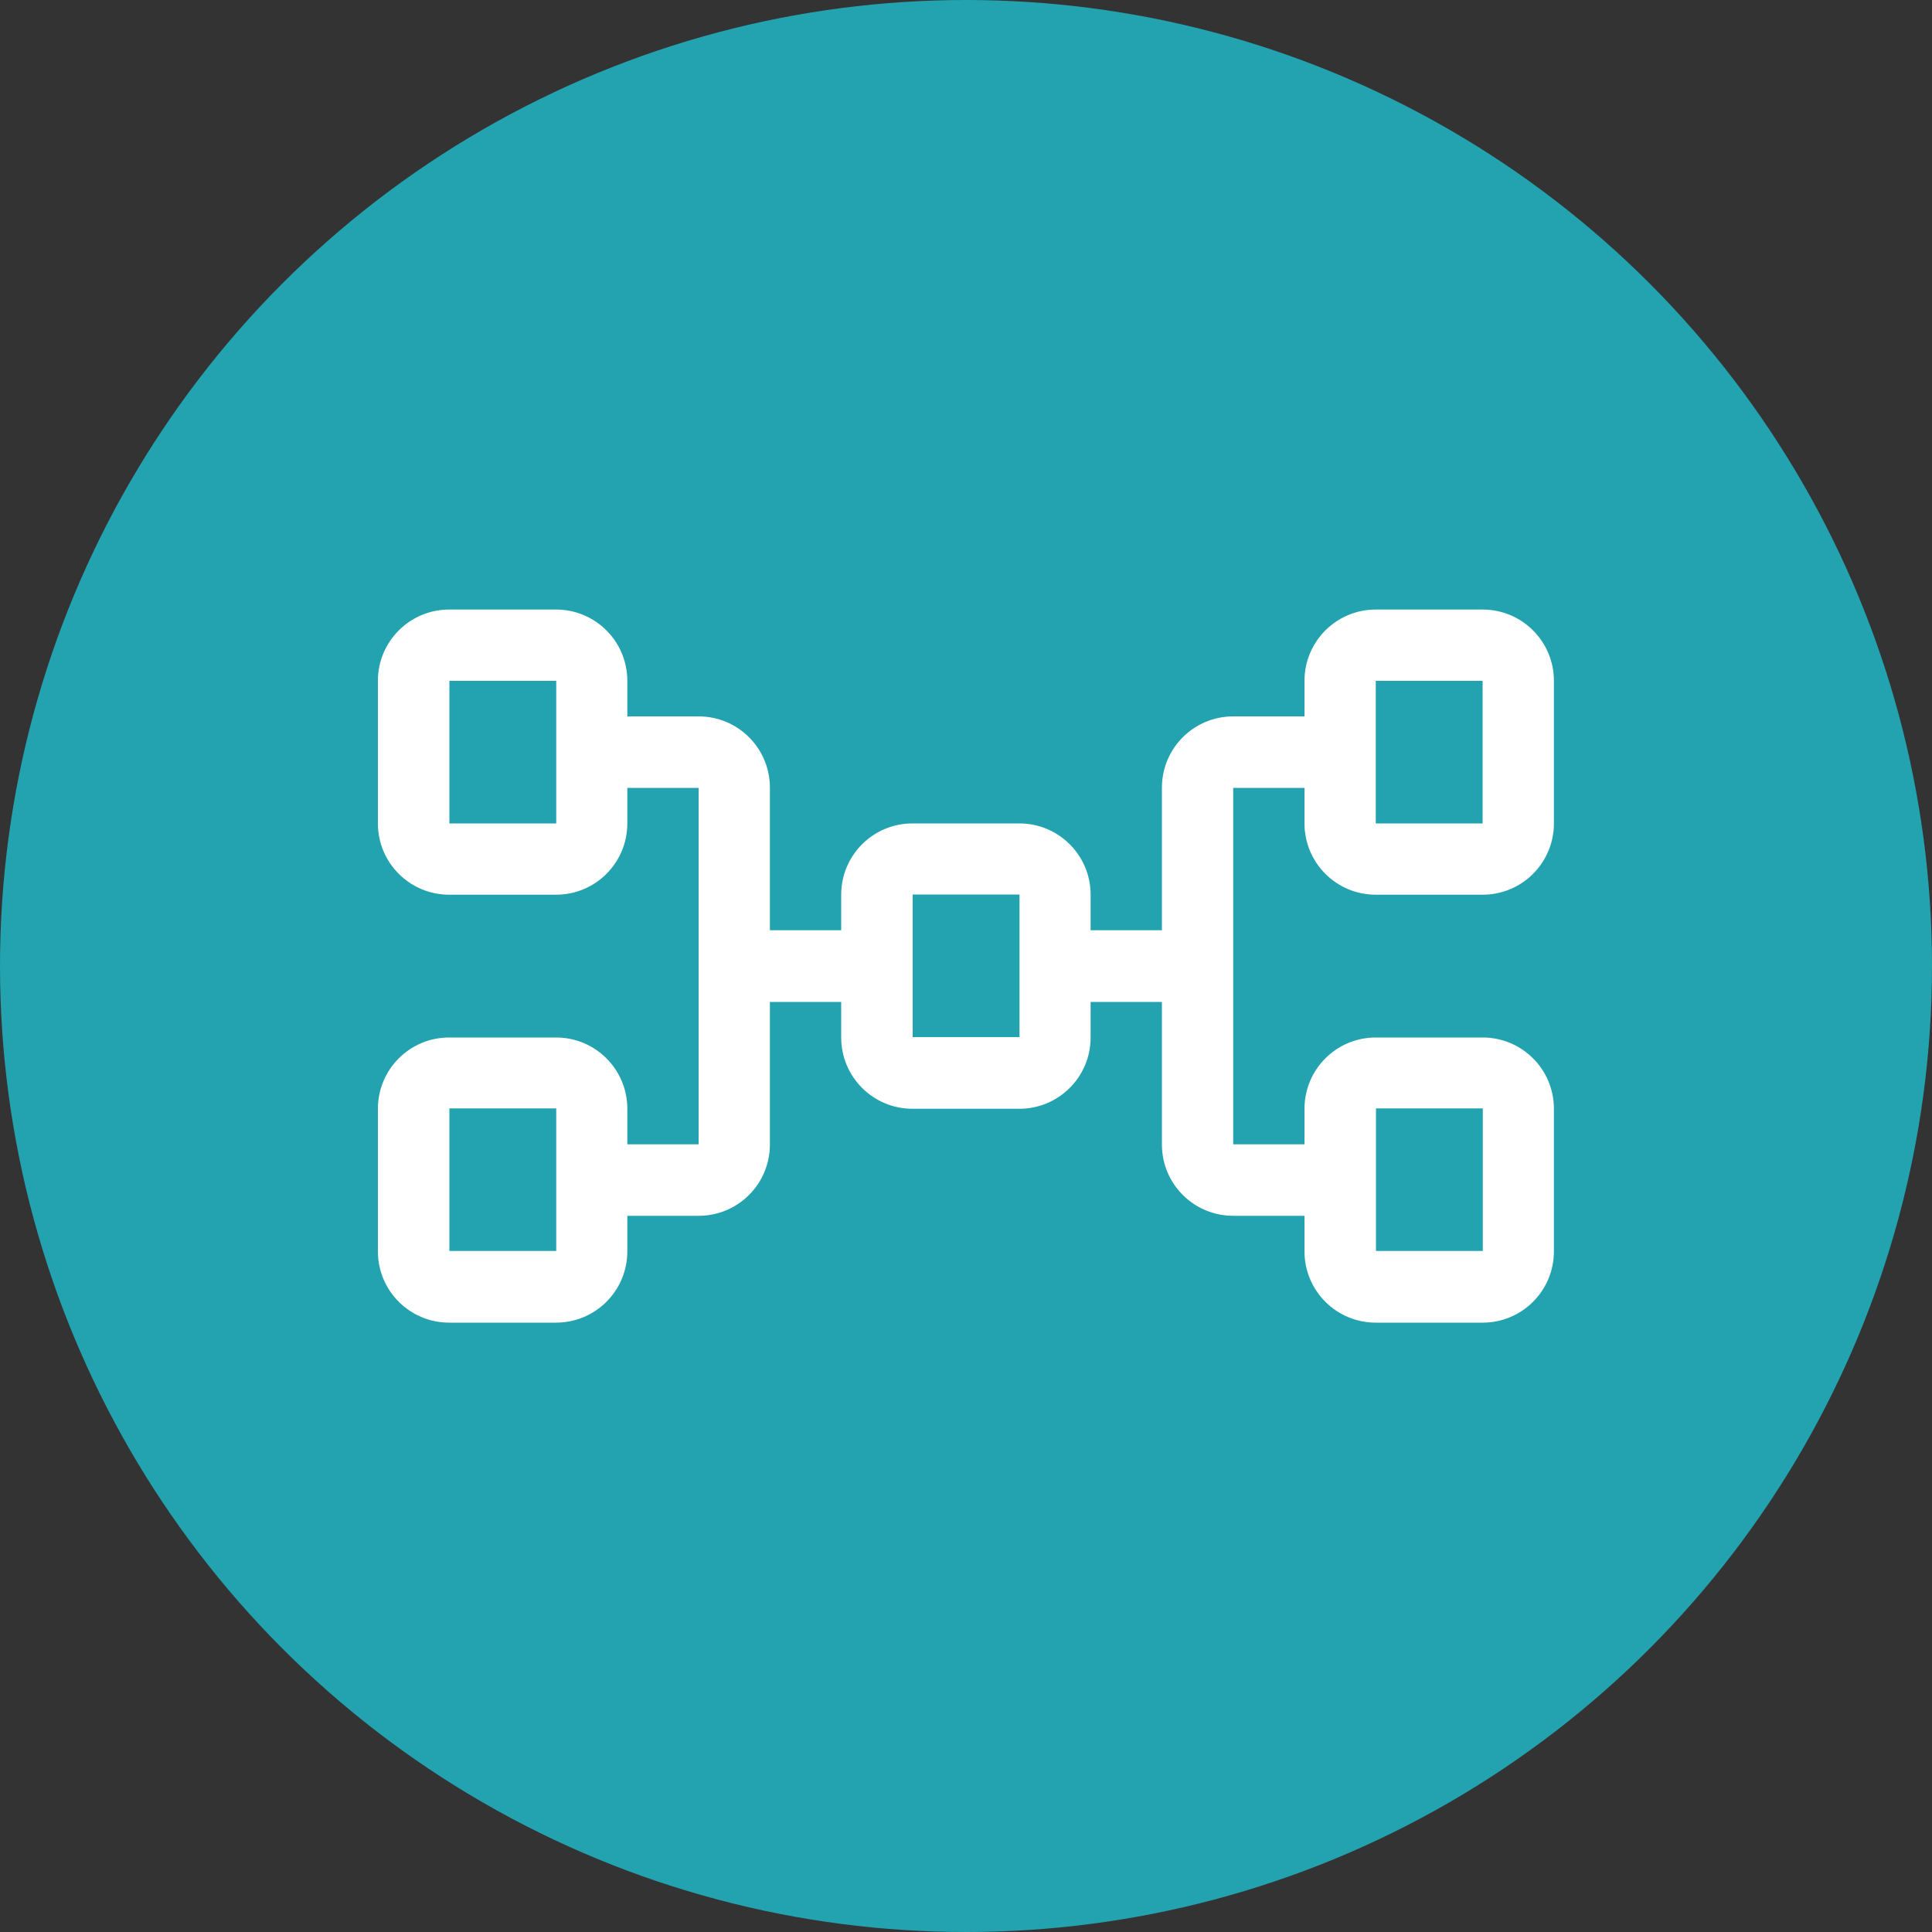
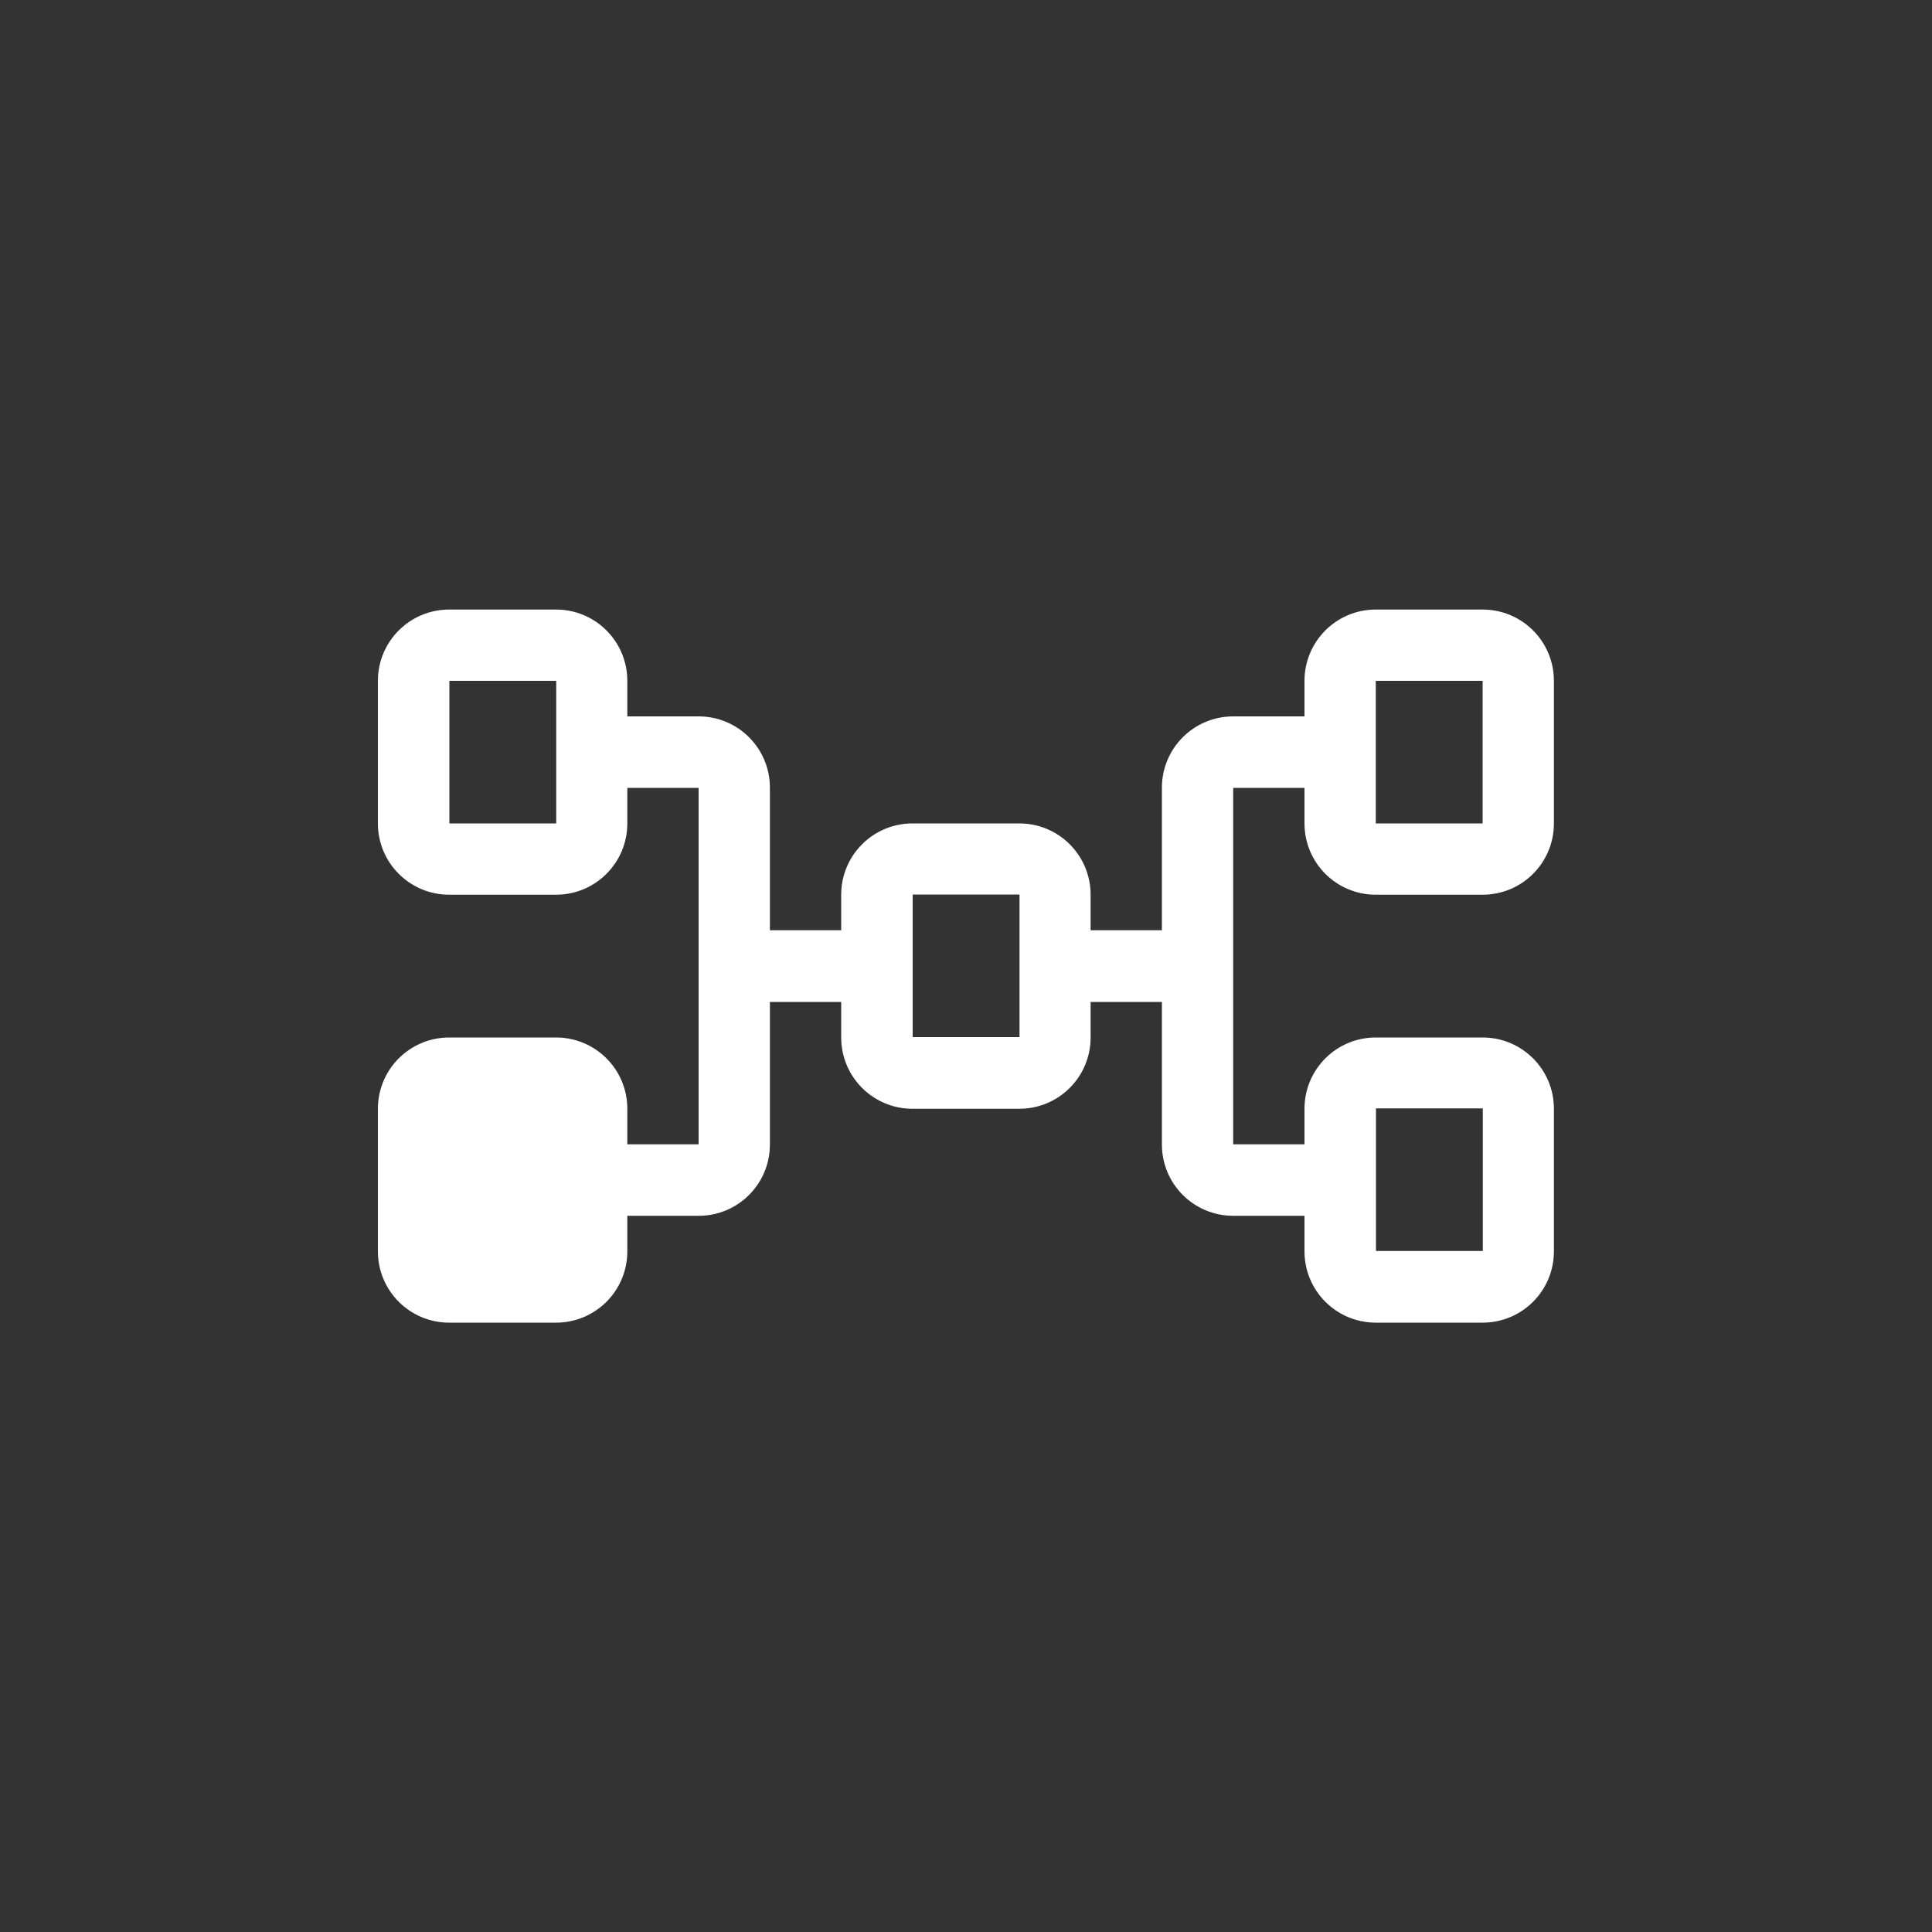
<svg xmlns="http://www.w3.org/2000/svg" id="Layer_1" viewBox="0 0 100 100">
  <rect x="0" y="0" width="100" height="100" fill="#333333" stroke="none" />
  <defs>
    <style>.cls-1{fill:#22a3af;}.cls-2{fill:#fff;fill-rule:evenodd;}</style>
  </defs>
-   <circle class="cls-1" cx="50" cy="50" r="50" />
-   <path id="bowtie_model" class="cls-2" d="M71.21,46.31h5.53c2.04,0,3.69-1.65,3.69-3.69v-7.38c0-2.04-1.65-3.69-3.69-3.69h-5.53c-2.04,0-3.69,1.65-3.69,3.69v1.84h-3.69c-2.04,0-3.69,1.65-3.69,3.69v7.38h-3.69v-1.84c0-2.04-1.65-3.69-3.69-3.69h-5.53c-2.04,0-3.69,1.65-3.69,3.69v1.84h-3.69v-7.38c0-2.04-1.65-3.69-3.69-3.69h-3.69v-1.84c0-2.04-1.65-3.69-3.69-3.69h-5.53c-2.04,0-3.69,1.65-3.69,3.69v7.38c0,2.04,1.65,3.69,3.69,3.69h5.53c2.04,0,3.69-1.65,3.69-3.69v-1.84h3.69v18.45h-3.69v-1.84c0-2.04-1.65-3.69-3.69-3.69h-5.53c-2.04,0-3.69,1.65-3.69,3.69v7.38c0,2.04,1.65,3.69,3.69,3.69h5.53c2.04,0,3.69-1.65,3.69-3.69v-1.84h3.69c2.04,0,3.69-1.65,3.69-3.69v-7.38h3.69v1.84c0,2.04,1.65,3.69,3.69,3.69h5.53c2.04,0,3.69-1.65,3.69-3.69v-1.84h3.69v7.38c0,2.04,1.65,3.69,3.69,3.69h3.69v1.84c0,2.04,1.65,3.69,3.69,3.69h5.53c2.04,0,3.69-1.65,3.69-3.69v-7.38c0-2.04-1.65-3.69-3.69-3.69h-5.53c-2.04,0-3.69,1.65-3.69,3.69v1.84h-3.69v-18.45h3.69v1.84c0,2.04,1.65,3.69,3.69,3.69Zm0-11.07h5.53v7.38h-5.53v-7.38Zm-42.42,7.38h-5.53v-7.38h5.53v7.38Zm0,22.13h-5.53v-7.38h5.53v7.38Zm23.98-11.07h-5.53v-7.38h5.53v7.38Zm18.45,3.69h5.53v7.38h-5.53v-7.38Z" />
+   <path id="bowtie_model" class="cls-2" d="M71.21,46.31h5.53c2.04,0,3.69-1.65,3.69-3.69v-7.38c0-2.04-1.65-3.69-3.69-3.69h-5.53c-2.04,0-3.69,1.65-3.69,3.69v1.84h-3.69c-2.04,0-3.69,1.65-3.69,3.69v7.38h-3.69v-1.84c0-2.04-1.65-3.69-3.69-3.69h-5.53c-2.04,0-3.69,1.65-3.69,3.69v1.84h-3.69v-7.38c0-2.04-1.65-3.69-3.69-3.69h-3.69v-1.84c0-2.04-1.65-3.69-3.69-3.69h-5.53c-2.04,0-3.69,1.65-3.69,3.69v7.38c0,2.04,1.65,3.69,3.69,3.69h5.53c2.04,0,3.69-1.65,3.69-3.69v-1.84h3.69v18.45h-3.69v-1.84c0-2.04-1.65-3.69-3.69-3.69h-5.53c-2.04,0-3.69,1.65-3.69,3.69v7.38c0,2.04,1.65,3.69,3.69,3.69h5.53c2.04,0,3.69-1.65,3.69-3.69v-1.84h3.69c2.04,0,3.69-1.65,3.69-3.69v-7.38h3.69v1.84c0,2.04,1.65,3.69,3.69,3.69h5.53c2.04,0,3.69-1.65,3.69-3.69v-1.84h3.69v7.38c0,2.04,1.65,3.69,3.69,3.69h3.69v1.84c0,2.04,1.65,3.69,3.69,3.69h5.53c2.04,0,3.69-1.65,3.69-3.69v-7.38c0-2.04-1.65-3.69-3.69-3.69h-5.53c-2.04,0-3.69,1.65-3.69,3.69v1.84h-3.69v-18.45h3.69v1.84c0,2.04,1.65,3.69,3.69,3.69Zm0-11.07h5.53v7.38h-5.53v-7.38Zm-42.42,7.38h-5.53v-7.38h5.53v7.38Zm0,22.13h-5.53h5.53v7.38Zm23.98-11.07h-5.53v-7.38h5.53v7.38Zm18.45,3.69h5.53v7.38h-5.53v-7.38Z" />
</svg>